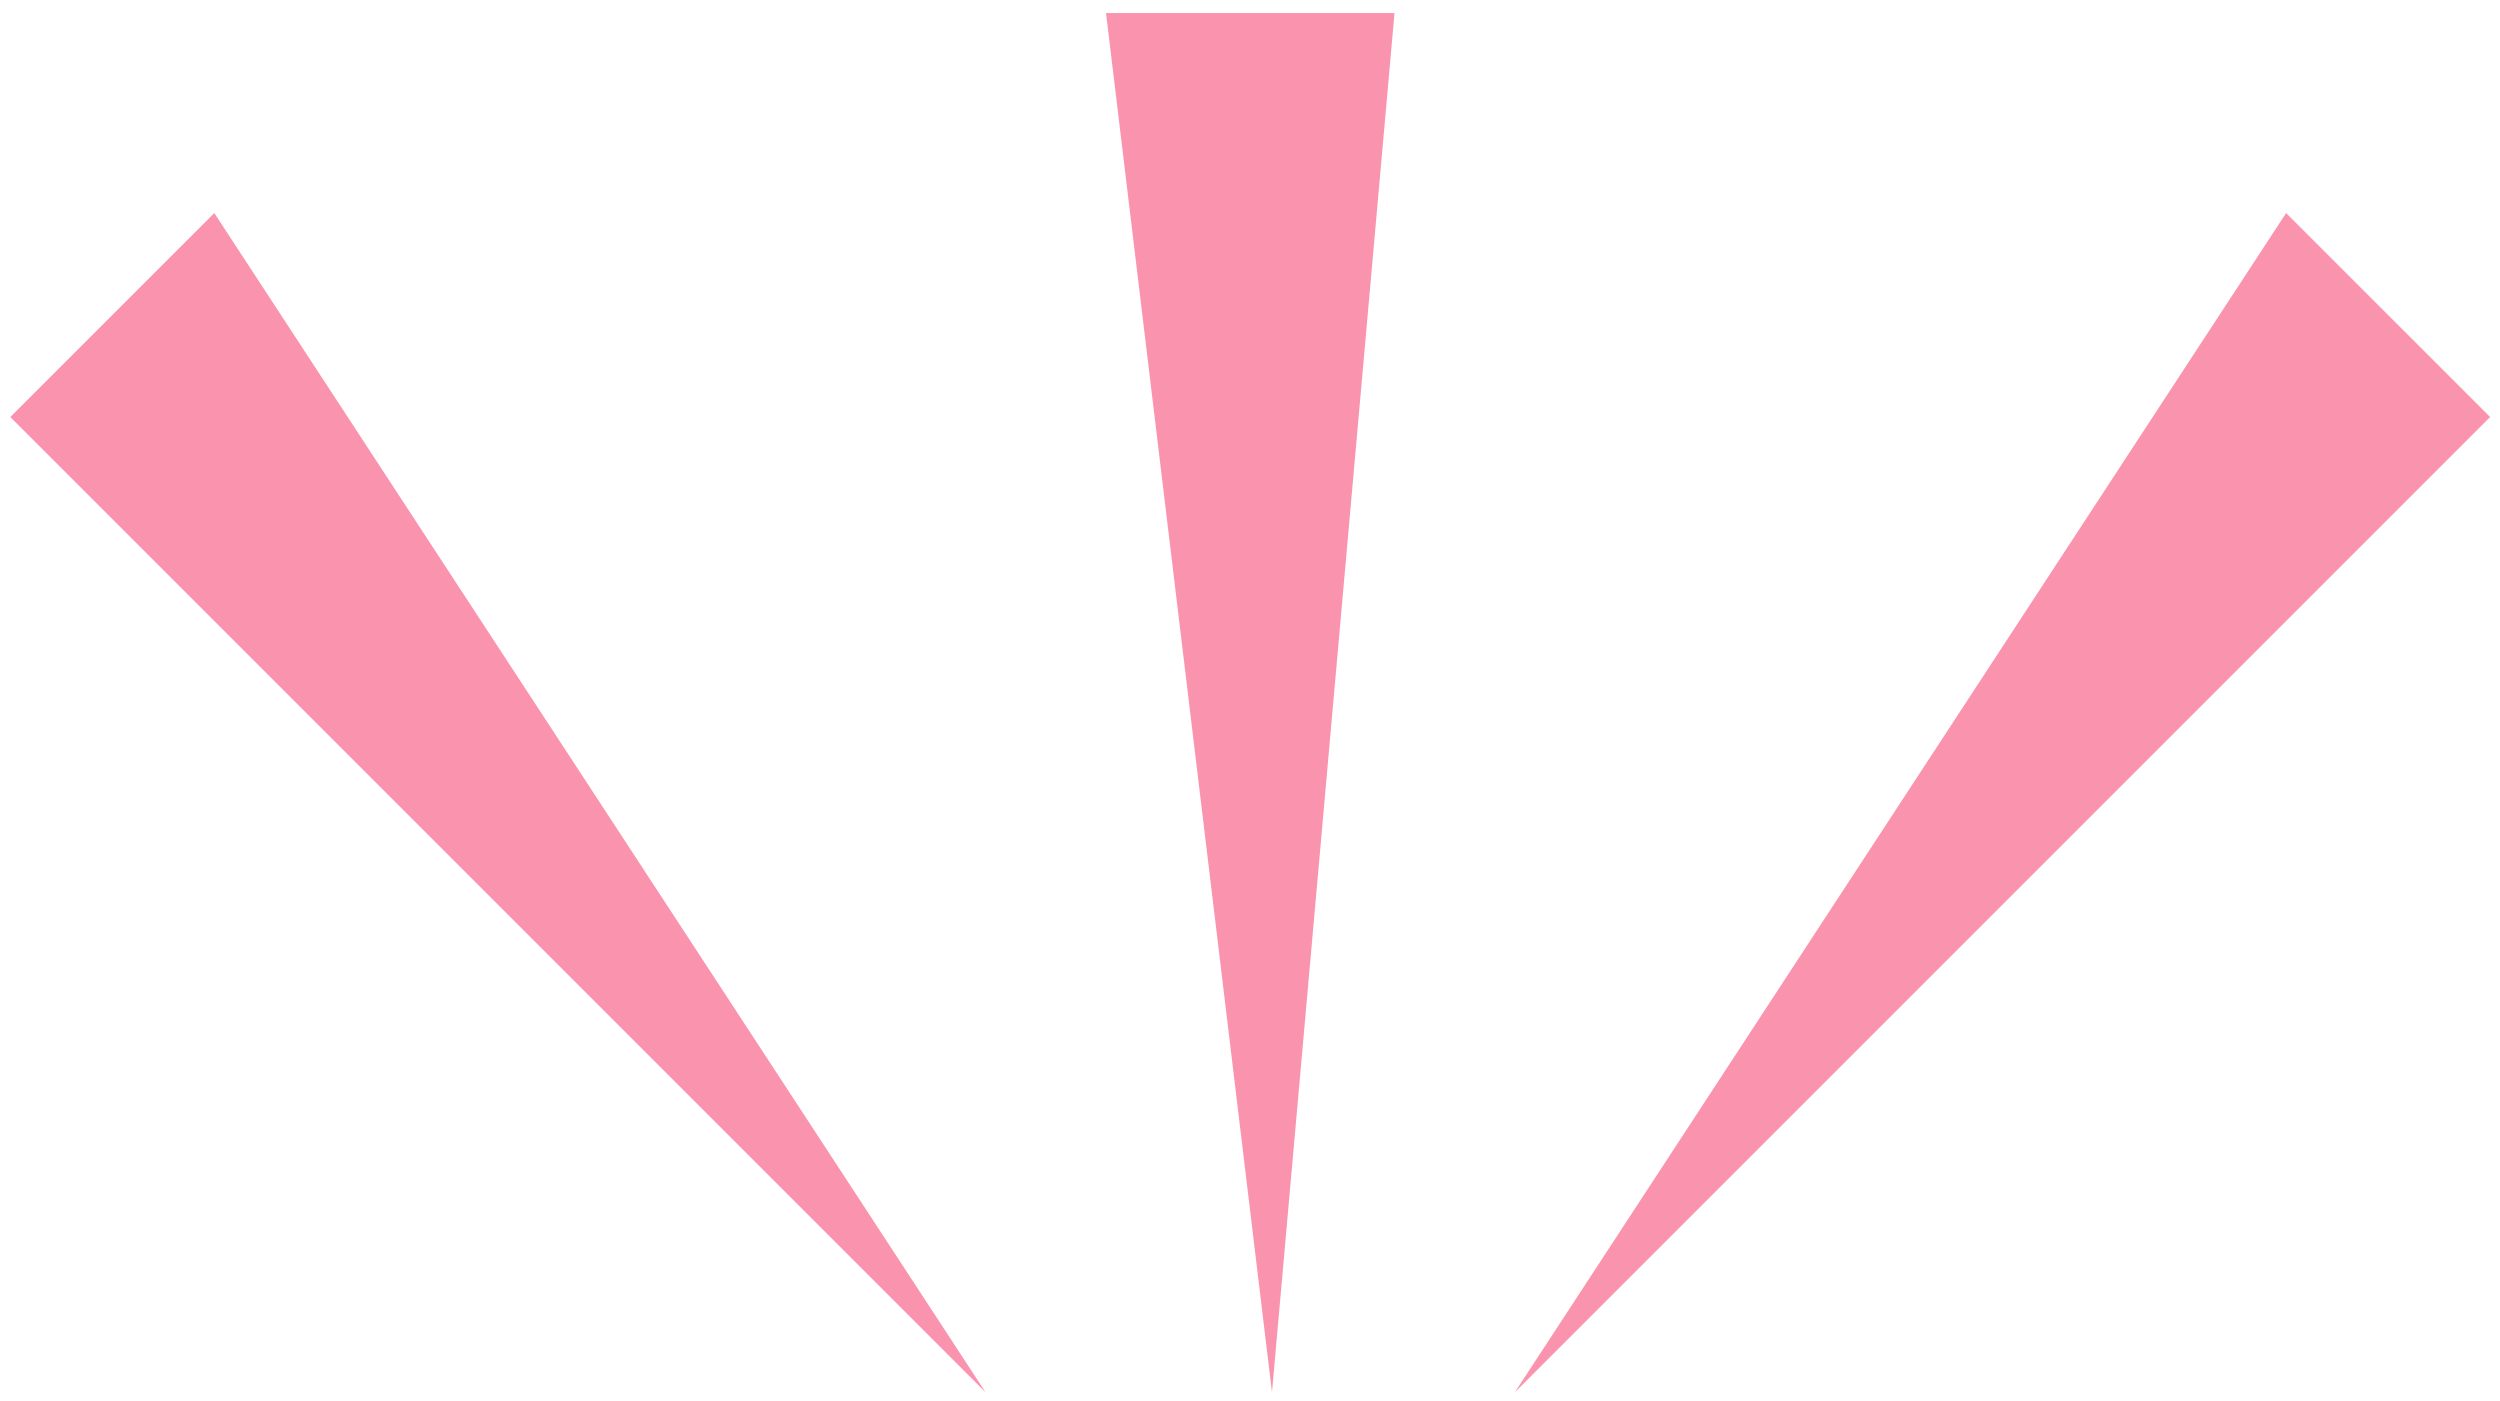
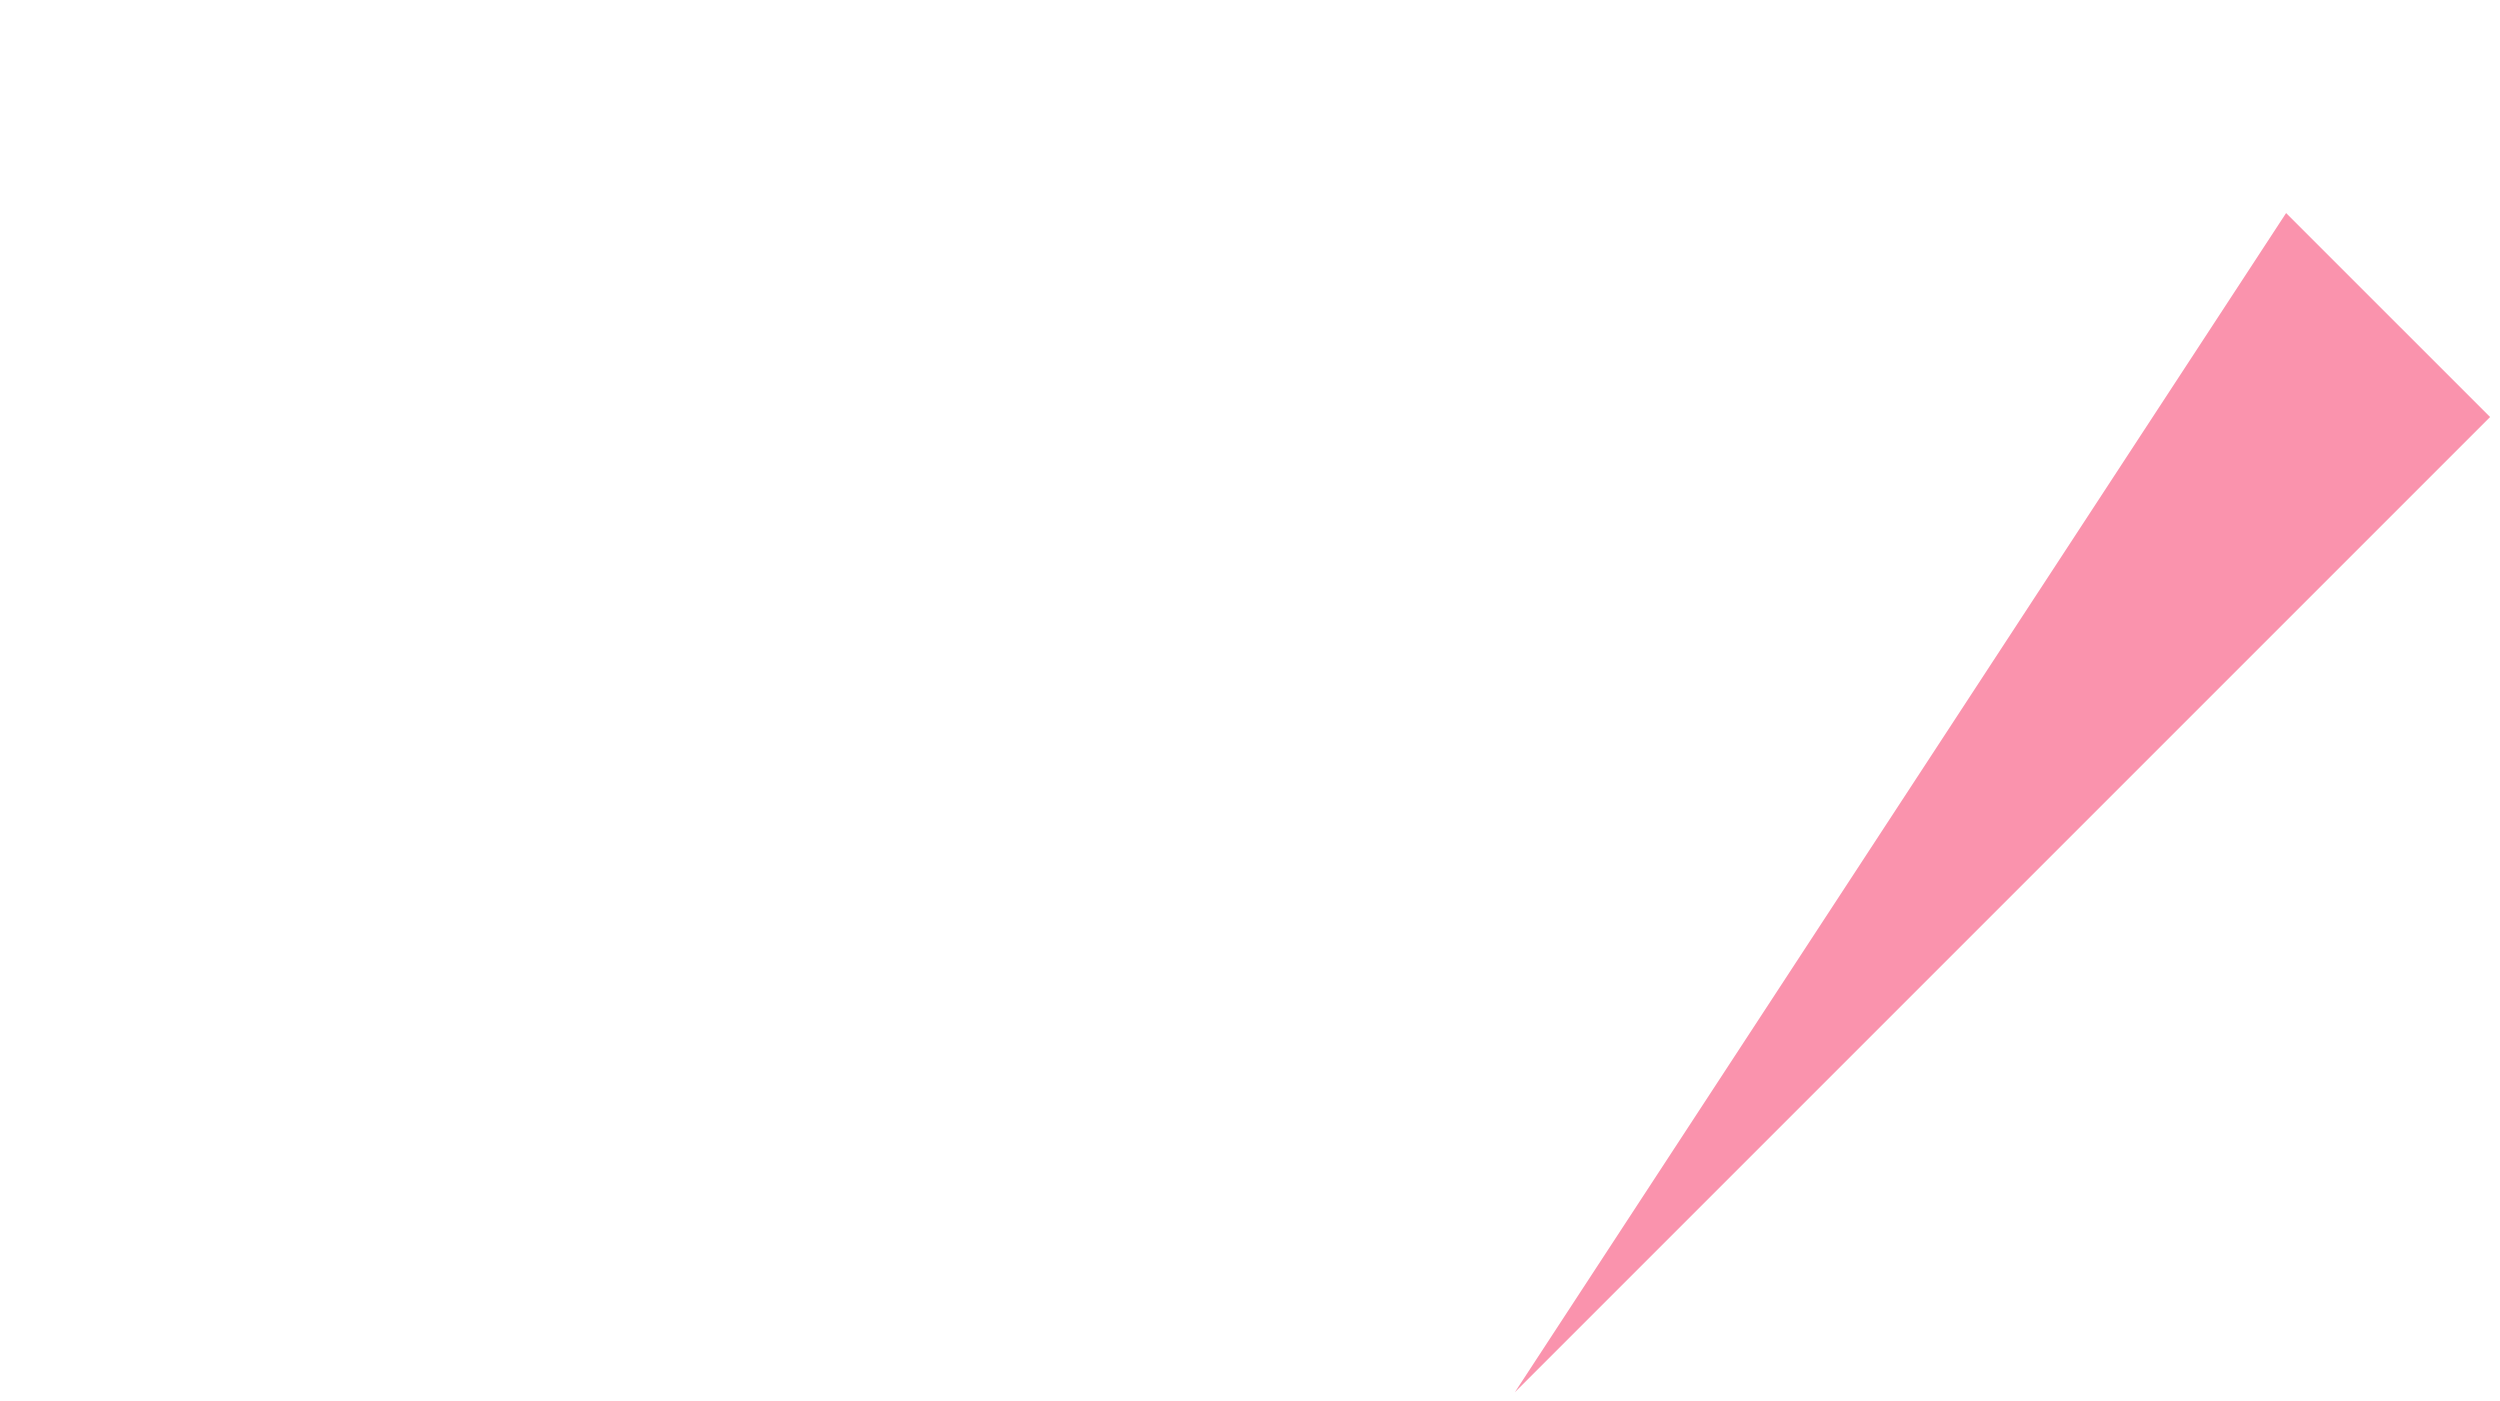
<svg xmlns="http://www.w3.org/2000/svg" width="182" height="102" viewBox="0 0 182 102" fill="none">
-   <path d="M80.519 0.95H101.52L92.6 101.36L80.519 0.95Z" fill="#fa93ad" />
-   <path d="M71.75 101.36L0.75 30.36L15.6 15.51L71.75 101.36Z" fill="#fa93ad" />
  <path d="M110.279 101.36L166.429 15.51L181.279 30.36L110.279 101.36Z" fill="#fa93ad" />
</svg>